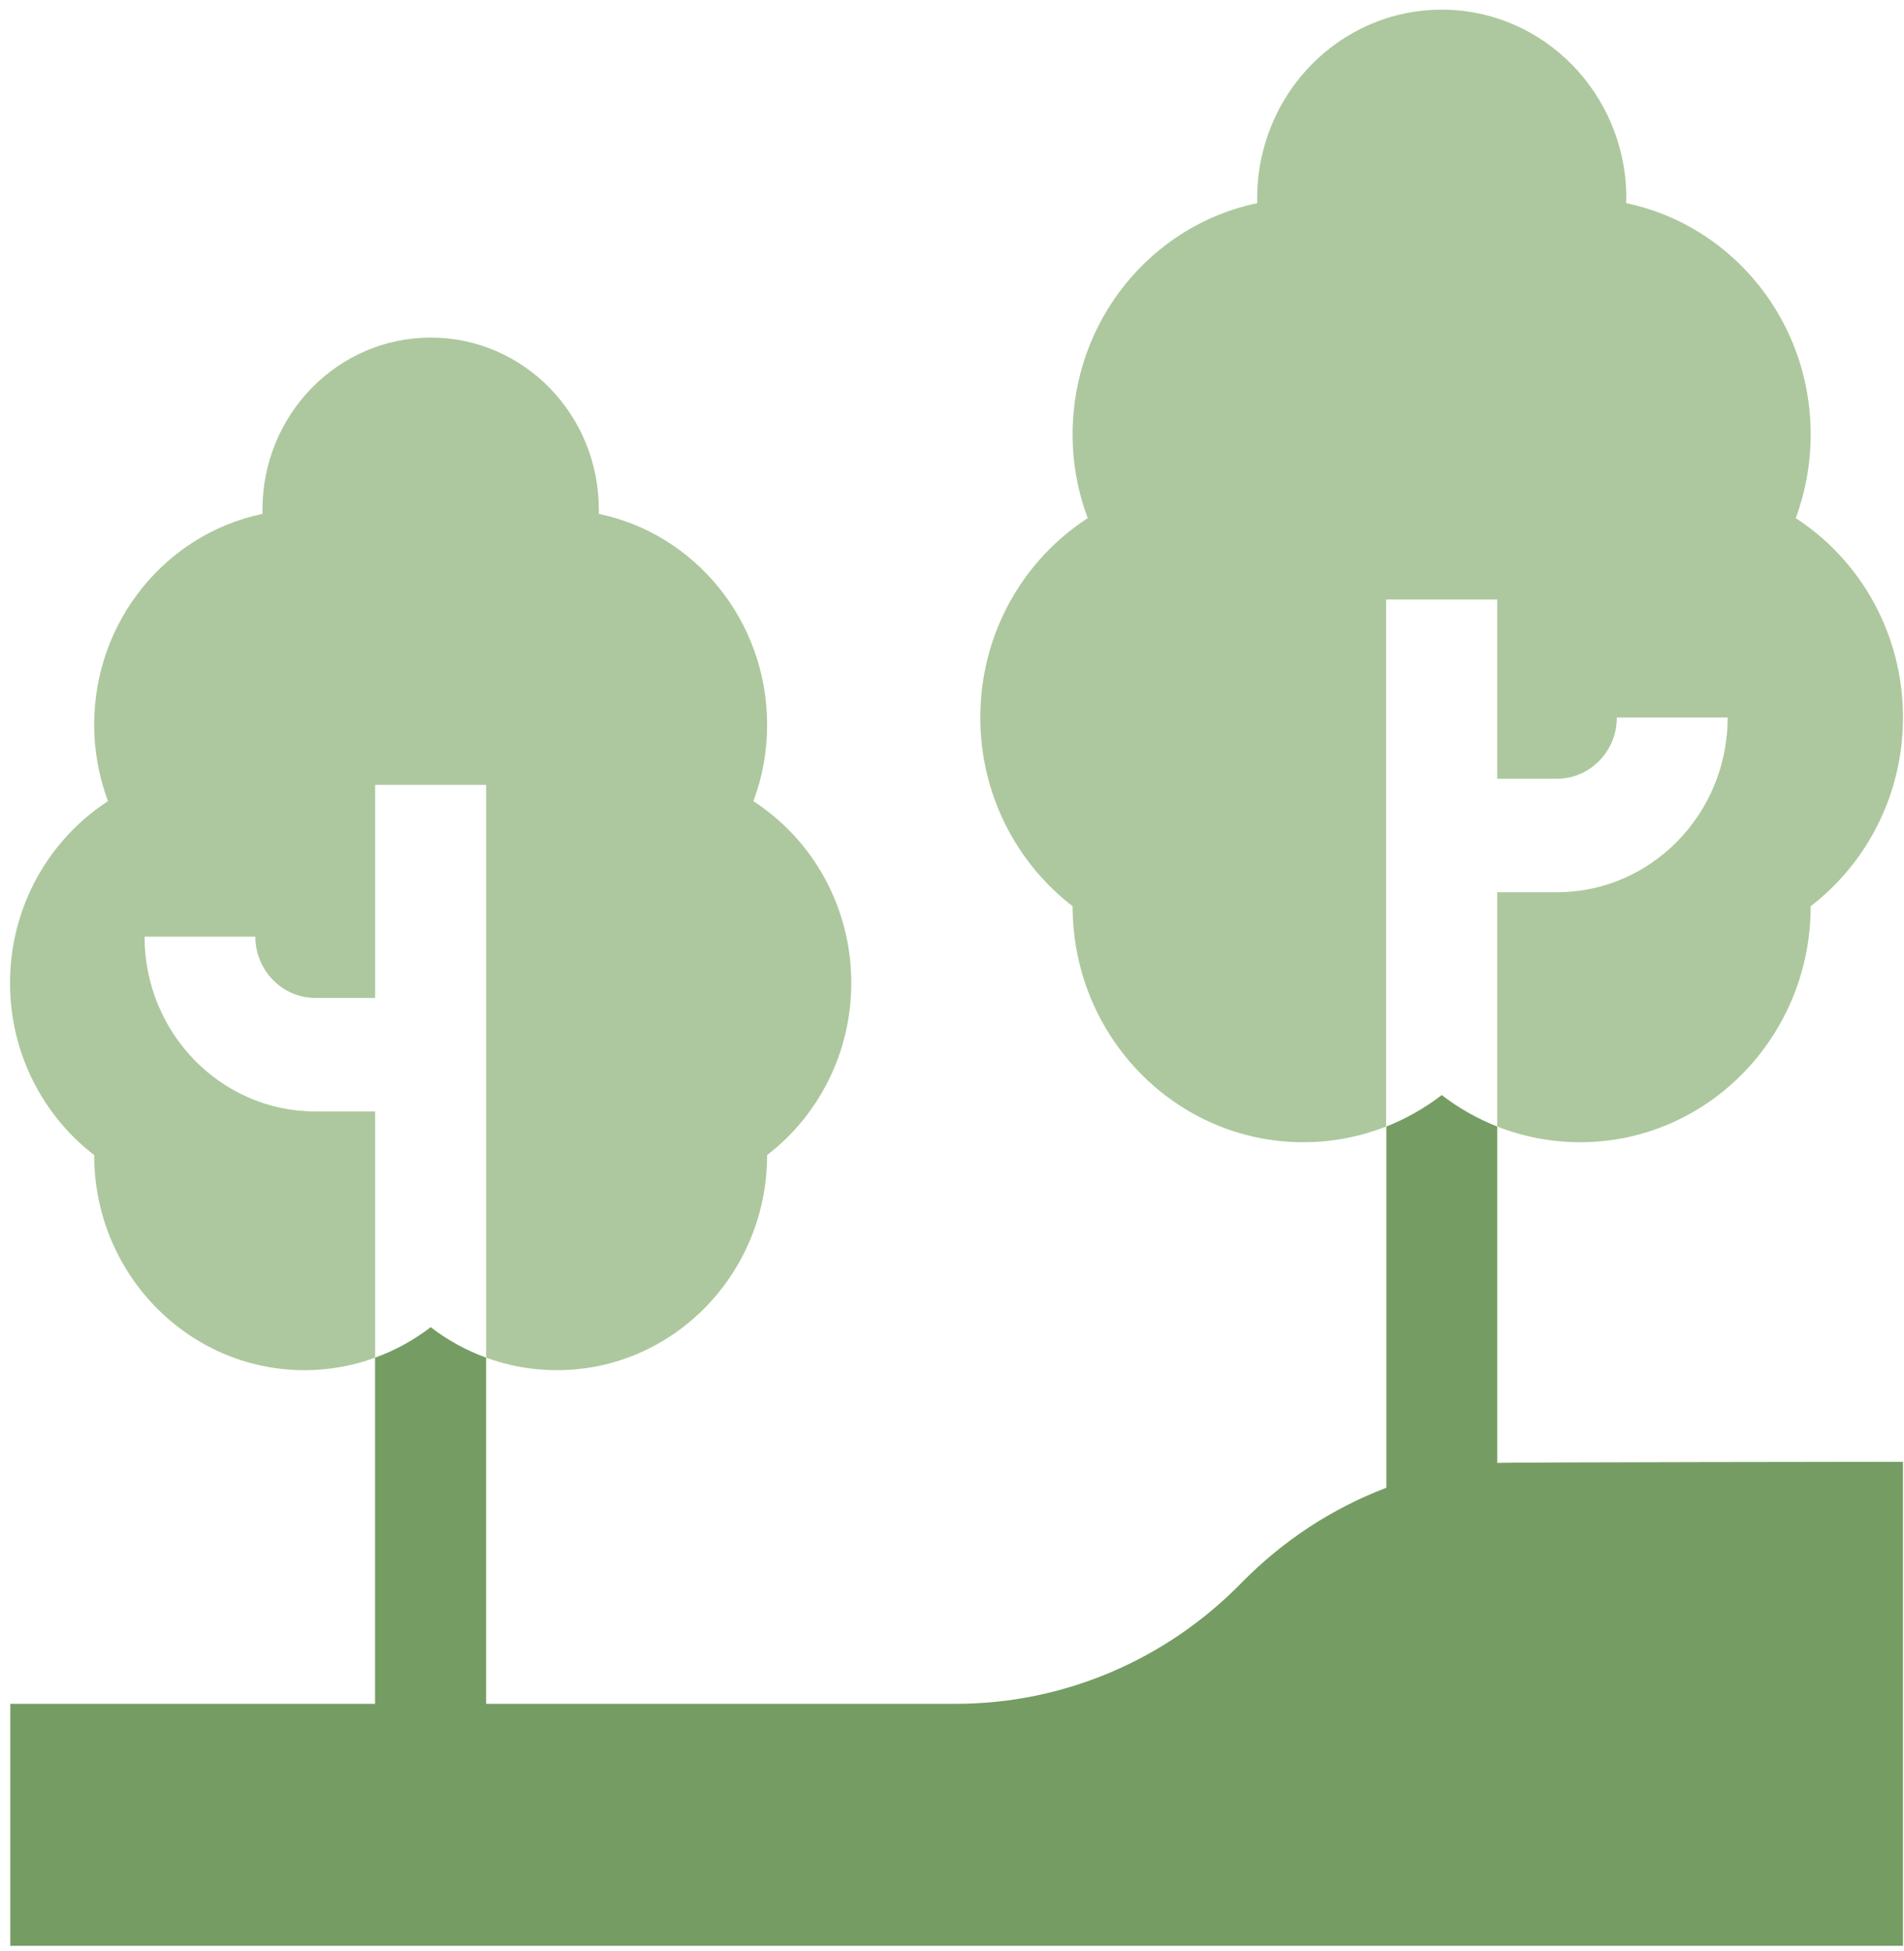
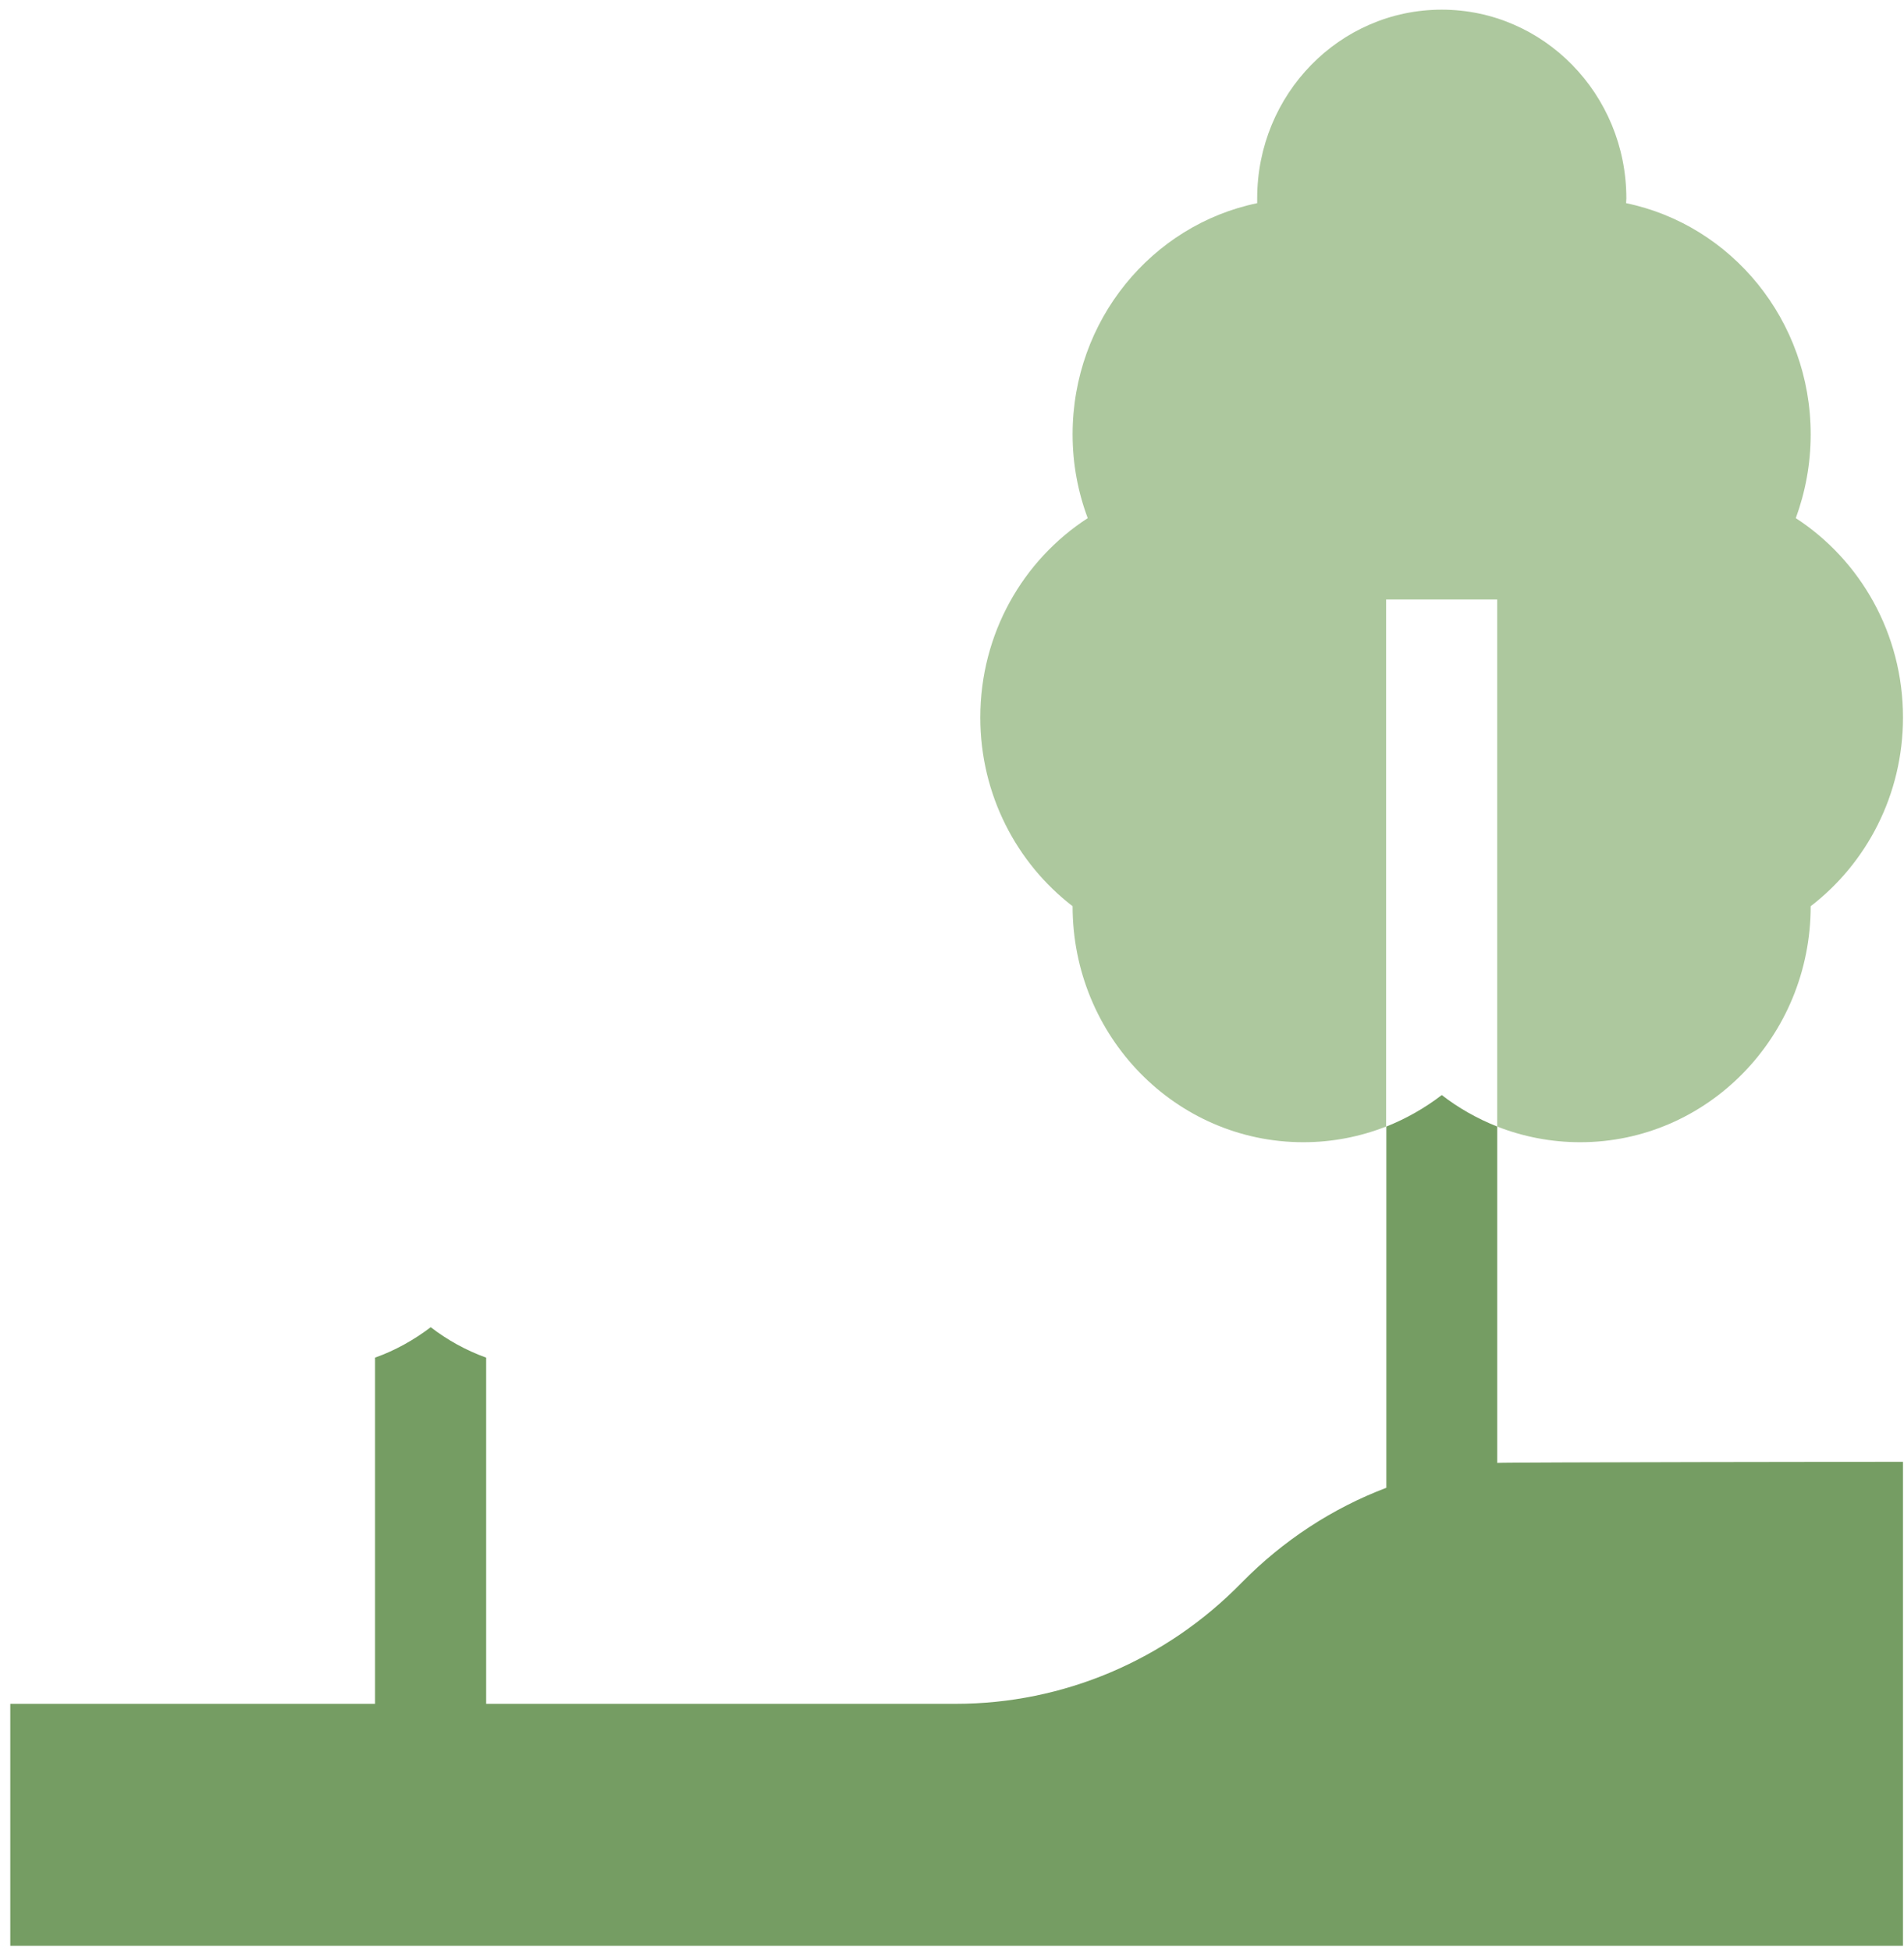
<svg xmlns="http://www.w3.org/2000/svg" width="165" height="169" viewBox="0 0 165 169" fill="none">
-   <path d="M27.319 96.29C19.161 96.29 12.528 89.502 12.528 81.15H22.128C22.128 84.08 24.476 86.456 27.319 86.456H32.51V68.004H42.13V117.62C44.046 118.328 46.105 118.707 48.269 118.707C58.321 118.707 66.478 110.354 66.478 100.069C70.907 96.671 73.771 91.249 73.771 85.159C73.771 78.527 70.392 72.719 65.284 69.407C66.066 67.351 66.478 65.127 66.478 62.795C66.478 53.772 60.216 46.251 51.894 44.52C51.894 44.406 51.894 44.282 51.894 44.149C51.894 35.912 45.384 29.247 37.33 29.247C29.276 29.247 22.746 35.912 22.746 44.149C22.746 44.282 22.746 44.406 22.746 44.52C14.423 46.251 8.161 53.772 8.161 62.795C8.161 65.127 8.594 67.351 9.356 69.407C4.268 72.719 0.869 78.527 0.869 85.159C0.869 91.249 3.732 96.671 8.161 100.069C8.161 110.354 16.319 118.707 26.392 118.707C28.534 118.707 30.594 118.328 32.51 117.62V96.29H27.319Z" fill="#ADC89E" />
-   <path d="M129.746 51.936V67.465H134.93C137.787 67.465 140.114 65.092 140.114 62.16H149.72C149.72 70.503 143.097 77.3 134.93 77.3H129.746V97.599C131.968 98.471 134.401 98.957 136.94 98.957C147.964 98.957 156.914 89.802 156.914 78.509C161.759 74.785 164.912 68.852 164.912 62.16C164.912 54.894 161.209 48.519 155.623 44.89C156.448 42.631 156.914 40.195 156.914 37.635C156.914 27.738 150.037 19.491 140.918 17.602C140.918 17.462 140.939 17.328 140.939 17.187C140.939 8.155 133.766 0.837 124.943 0.837C116.099 0.837 108.947 8.155 108.947 17.187C108.947 17.328 108.947 17.462 108.947 17.602C99.828 19.491 92.951 27.738 92.951 37.635C92.951 40.195 93.417 42.631 94.263 44.89C88.656 48.519 84.953 54.894 84.953 62.16C84.953 68.852 88.106 74.785 92.951 78.509C92.951 89.802 101.902 98.957 112.946 98.957C115.485 98.957 117.897 98.471 120.119 97.599V51.936H129.746Z" fill="#ADC89E" />
+   <path d="M129.746 51.936V67.465H134.93C137.787 67.465 140.114 65.092 140.114 62.16H149.72H129.746V97.599C131.968 98.471 134.401 98.957 136.94 98.957C147.964 98.957 156.914 89.802 156.914 78.509C161.759 74.785 164.912 68.852 164.912 62.16C164.912 54.894 161.209 48.519 155.623 44.89C156.448 42.631 156.914 40.195 156.914 37.635C156.914 27.738 150.037 19.491 140.918 17.602C140.918 17.462 140.939 17.328 140.939 17.187C140.939 8.155 133.766 0.837 124.943 0.837C116.099 0.837 108.947 8.155 108.947 17.187C108.947 17.328 108.947 17.462 108.947 17.602C99.828 19.491 92.951 27.738 92.951 37.635C92.951 40.195 93.417 42.631 94.263 44.89C88.656 48.519 84.953 54.894 84.953 62.16C84.953 68.852 88.106 74.785 92.951 78.509C92.951 89.802 101.902 98.957 112.946 98.957C115.485 98.957 117.897 98.471 120.119 97.599V51.936H129.746Z" fill="#ADC89E" />
  <path d="M129.747 126.741V97.599C128.012 96.908 126.383 95.991 124.944 94.87C123.484 95.991 121.876 96.908 120.141 97.599V128.894C115.465 130.67 111.191 133.459 107.594 137.123C101.034 143.842 92.127 147.611 82.838 147.611H42.129V117.62C40.373 116.984 38.765 116.093 37.326 114.981C35.866 116.093 34.258 116.993 32.502 117.62V147.611H0.891V168.579H164.912V126.644C164.912 126.644 130.614 126.678 129.747 126.741Z" fill="#759D63" />
</svg>